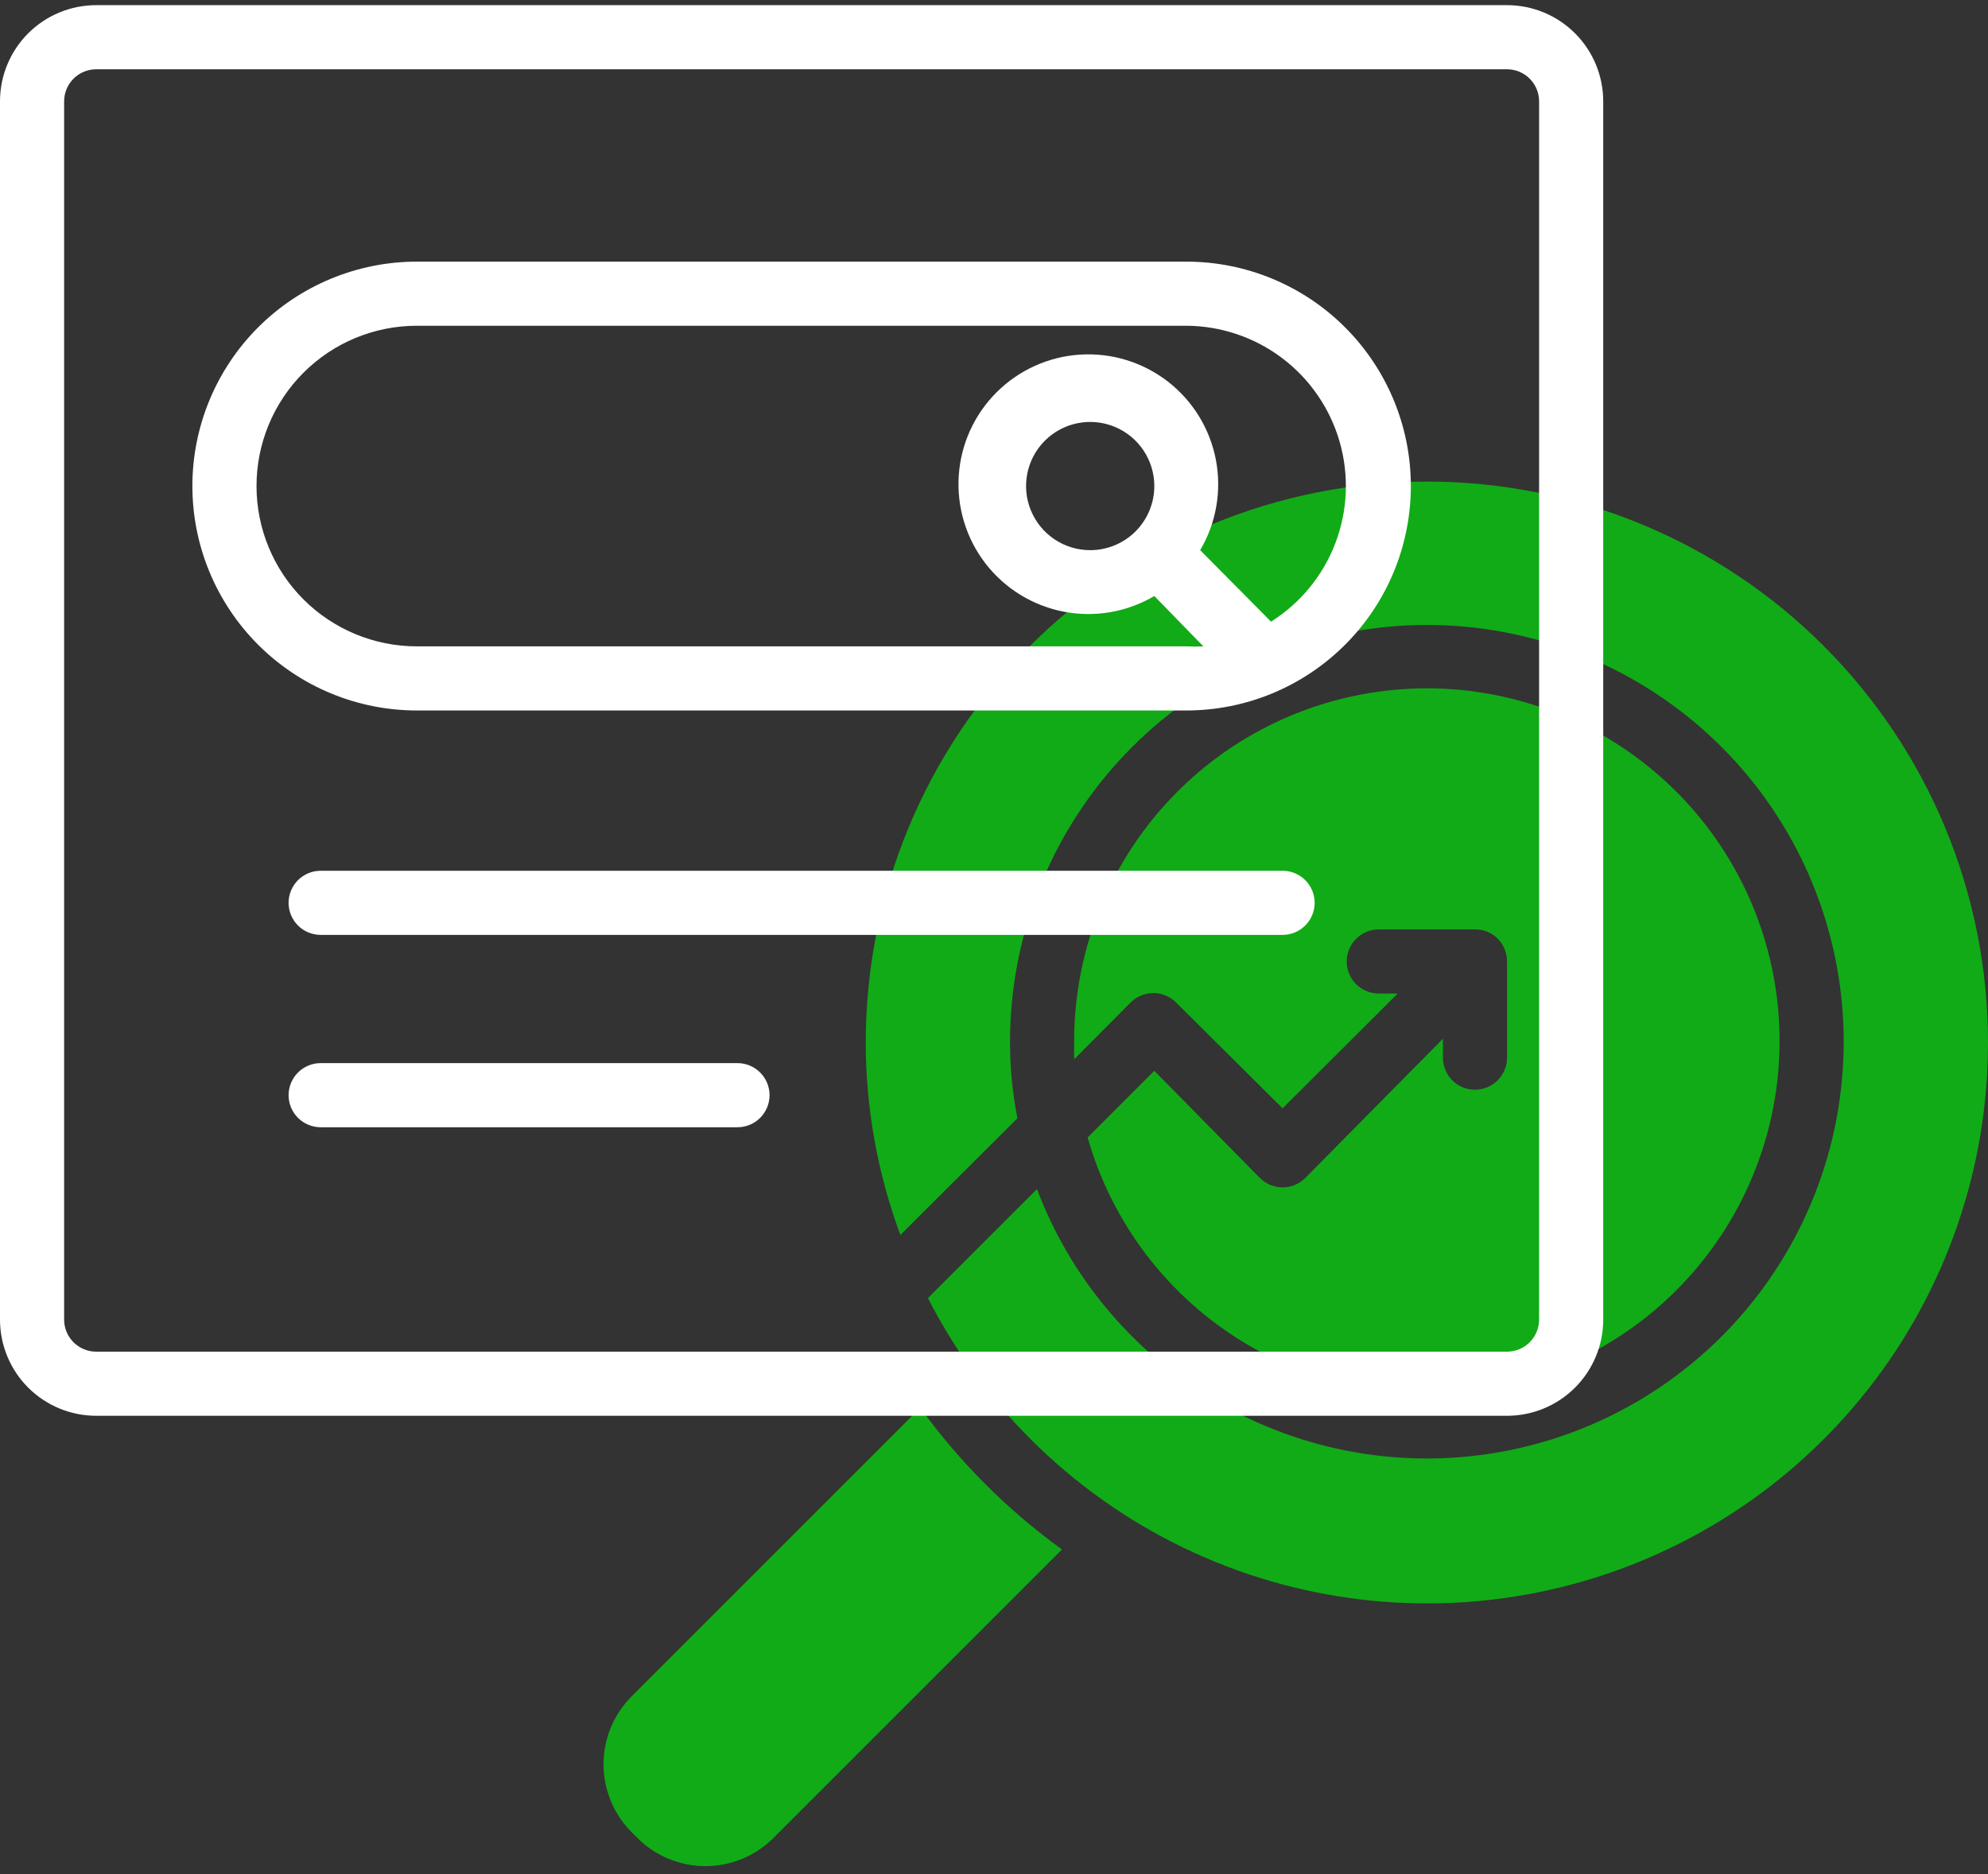
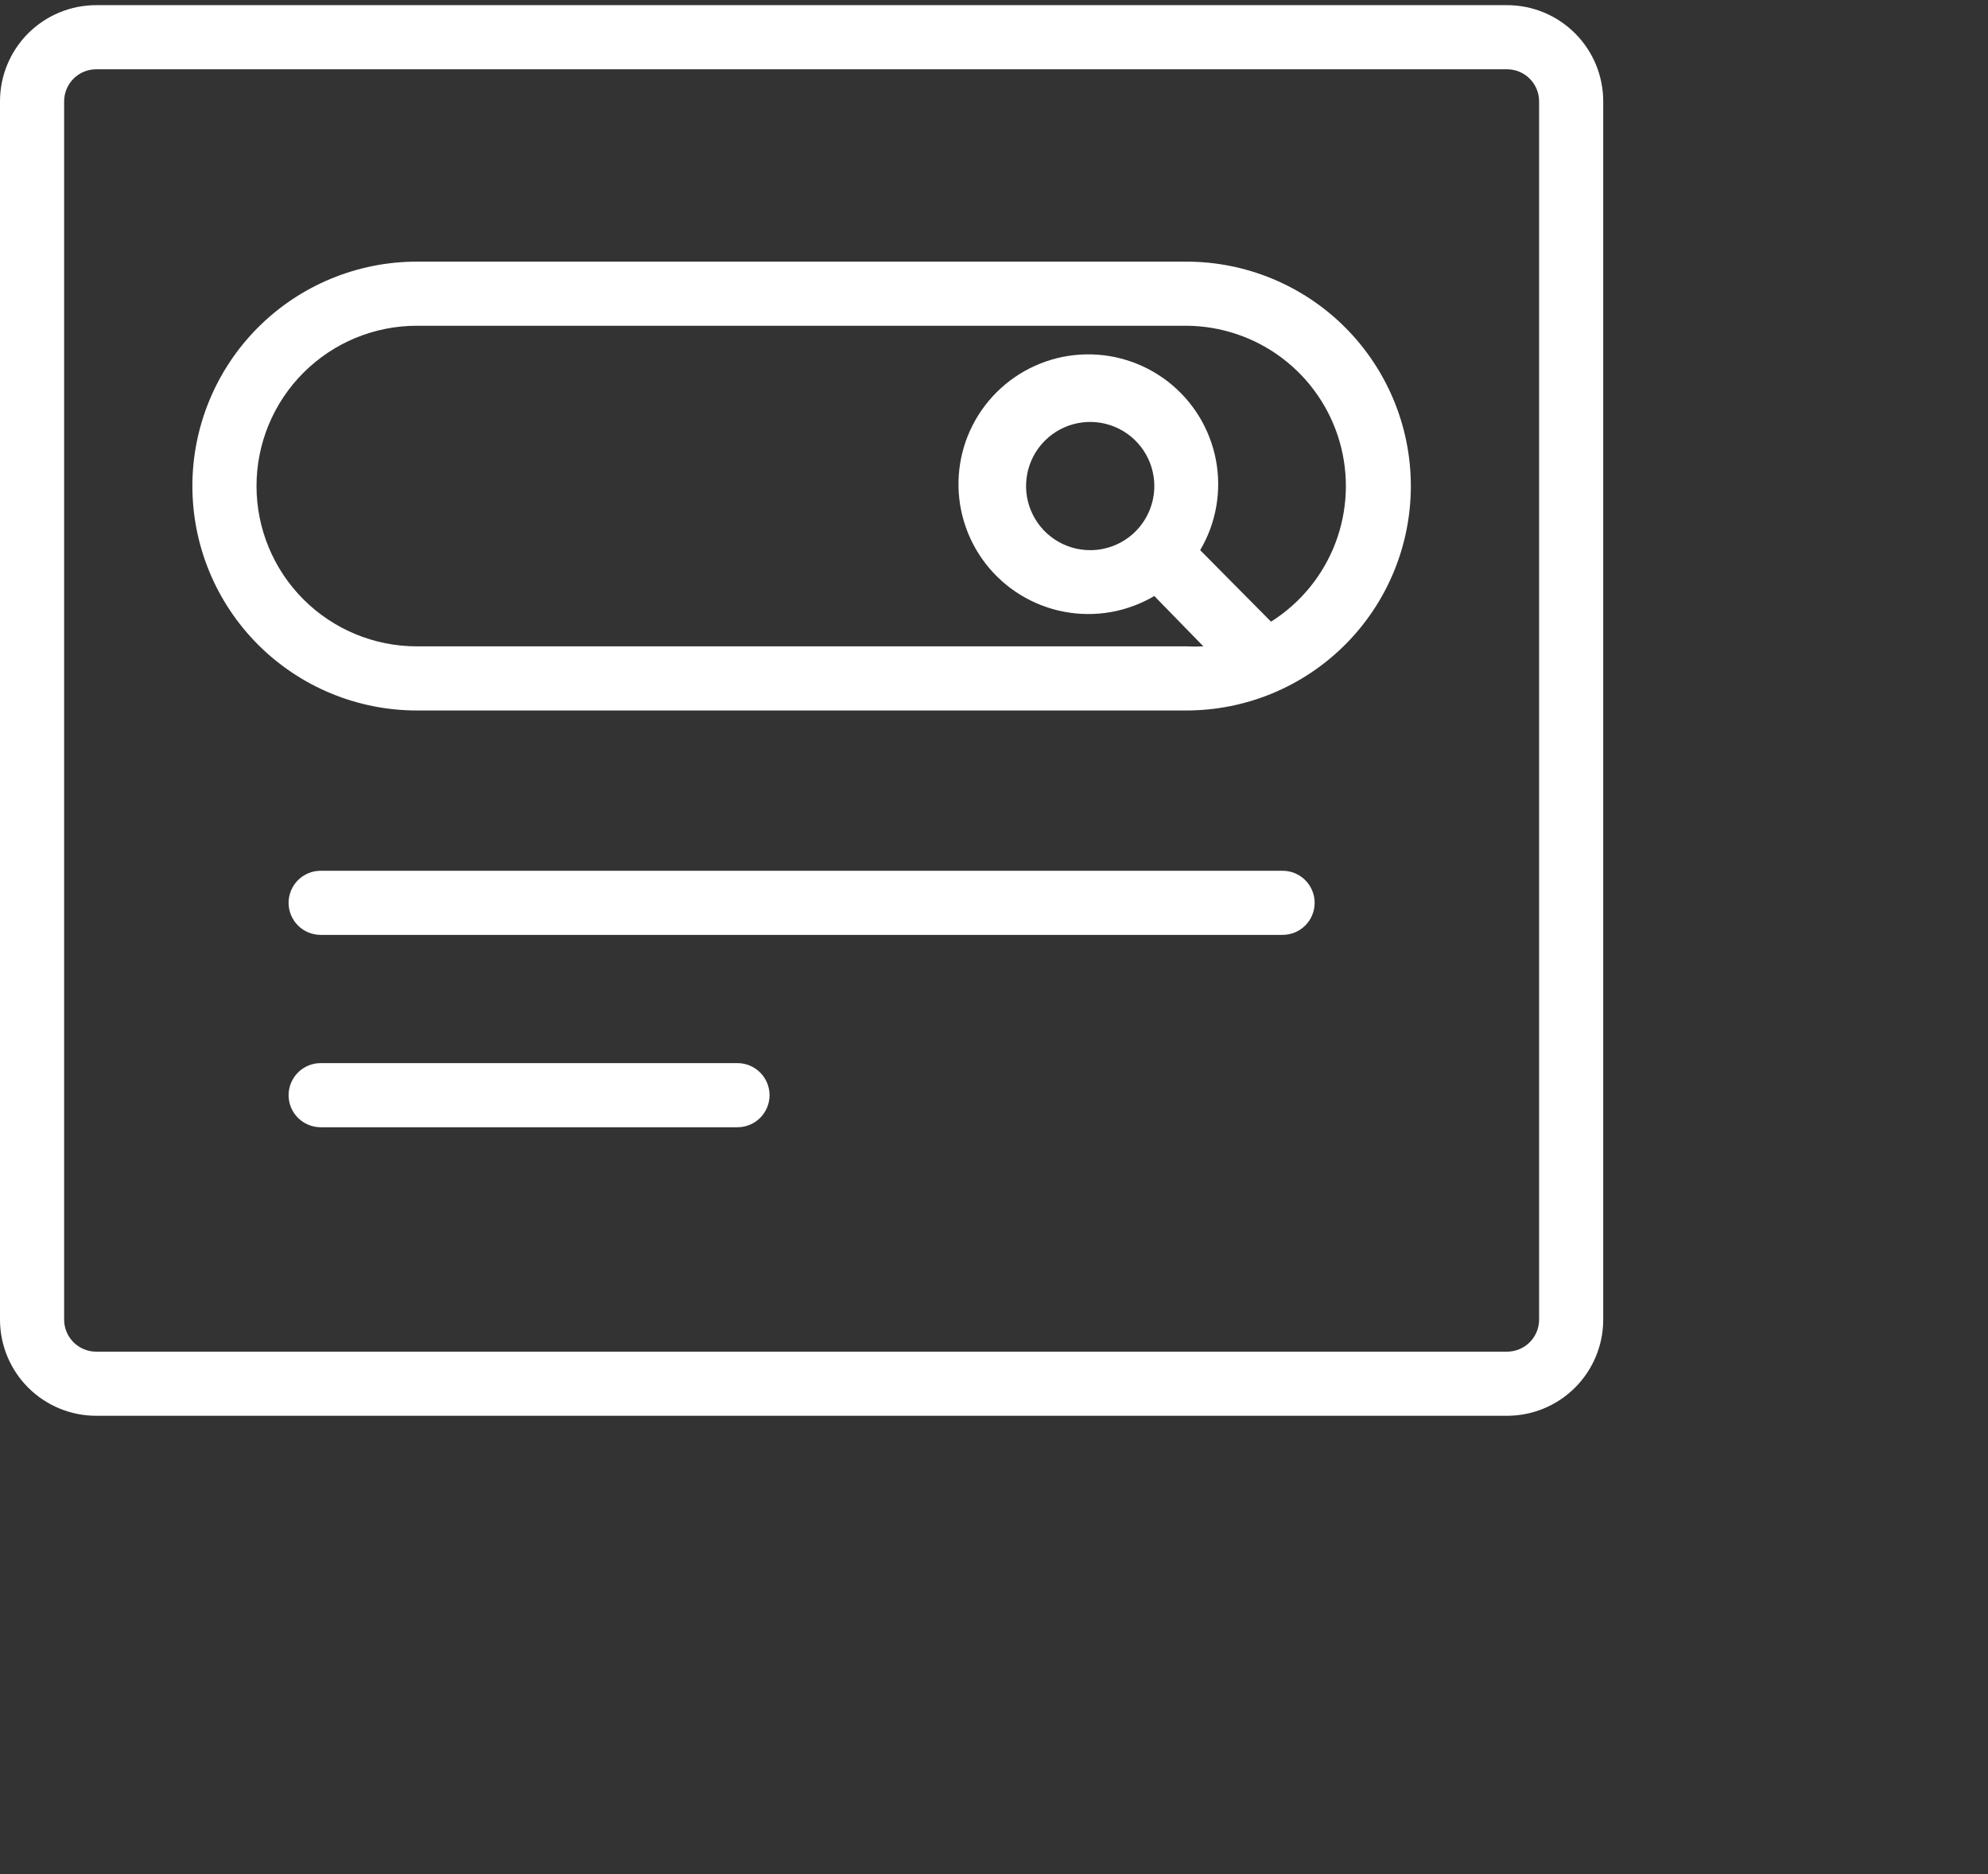
<svg xmlns="http://www.w3.org/2000/svg" width="140" height="132" viewBox="0 0 140 132" fill="none">
  <rect x="0" y="0" width="140" height="132" fill="#333333" stroke="none" />
-   <path d="M140 73.366C140.017 82.238 137.046 90.857 131.566 97.834C126.087 104.811 118.418 109.74 109.795 111.826C101.173 113.913 92.099 113.036 84.035 109.336C75.972 105.636 69.39 99.329 65.348 91.431L73.026 83.753C75.618 90.609 80.681 96.248 87.219 99.559C93.758 102.871 101.299 103.618 108.359 101.651C115.42 99.685 121.49 95.148 125.375 88.933C129.26 82.718 130.68 75.274 129.355 68.066C128.03 60.857 124.056 54.405 118.215 49.978C112.373 45.55 105.087 43.469 97.789 44.142C90.49 44.815 83.707 48.193 78.774 53.614C73.841 59.035 71.114 66.105 71.129 73.434C71.131 75.223 71.305 77.008 71.648 78.763L63.406 86.983C61.8 82.646 60.974 78.059 60.968 73.434C60.968 62.954 65.131 52.903 72.542 45.492C79.952 38.081 90.004 33.918 100.484 33.918C110.964 33.918 121.015 38.081 128.426 45.492C135.837 52.903 140 62.954 140 73.434V73.366ZM44.506 129.073L44.89 129.457C46.16 130.725 47.882 131.438 49.677 131.438C51.473 131.438 53.194 130.725 54.465 129.457L74.787 109.134C70.951 106.359 67.582 102.99 64.806 99.153L44.484 119.476C43.854 120.107 43.355 120.856 43.014 121.68C42.675 122.504 42.501 123.388 42.503 124.279C42.505 125.171 42.683 126.053 43.027 126.876C43.371 127.698 43.873 128.445 44.506 129.073ZM91.926 82.963C91.716 83.175 91.466 83.343 91.191 83.457C90.916 83.572 90.621 83.631 90.323 83.631C90.025 83.631 89.729 83.572 89.454 83.457C89.179 83.343 88.929 83.175 88.719 82.963L81.29 75.421L76.594 80.118C78.315 86.169 82.269 91.341 87.656 94.59C93.043 97.839 99.462 98.922 105.617 97.622C111.772 96.322 117.205 92.735 120.818 87.585C124.431 82.435 125.955 76.106 125.083 69.876C124.21 63.646 121.007 57.979 116.118 54.019C111.23 50.059 105.021 48.102 98.746 48.542C92.47 48.982 86.596 51.787 82.308 56.391C78.02 60.994 75.639 67.053 75.645 73.344V74.608L79.619 70.612C79.829 70.4 80.079 70.232 80.354 70.117C80.629 70.003 80.924 69.944 81.223 69.944C81.521 69.944 81.816 70.003 82.091 70.117C82.366 70.232 82.616 70.4 82.826 70.612L90.323 78.063L98.429 69.979H97.097C96.498 69.979 95.924 69.741 95.5 69.318C95.077 68.894 94.839 68.32 94.839 67.721C94.839 67.122 95.077 66.548 95.5 66.124C95.924 65.701 96.498 65.463 97.097 65.463H103.871C104.165 65.46 104.456 65.513 104.729 65.621C105.145 65.792 105.5 66.083 105.75 66.457C105.999 66.832 106.131 67.272 106.129 67.721V74.495C106.129 75.094 105.891 75.669 105.468 76.092C105.044 76.516 104.47 76.754 103.871 76.754C103.272 76.754 102.698 76.516 102.274 76.092C101.851 75.669 101.613 75.094 101.613 74.495V73.163L91.926 82.963Z" fill="#11AB17" />
  <path d="M106.129 0.363H6.774C4.978 0.363 3.255 1.077 1.984 2.347C0.714 3.618 0 5.341 0 7.137V92.944C0 94.74 0.714 96.464 1.984 97.734C3.255 99.004 4.978 99.718 6.774 99.718H106.129C107.926 99.718 109.649 99.004 110.919 97.734C112.189 96.464 112.903 94.74 112.903 92.944V7.137C112.903 5.341 112.189 3.618 110.919 2.347C109.649 1.077 107.926 0.363 106.129 0.363ZM108.387 92.944C108.387 93.543 108.149 94.117 107.726 94.541C107.302 94.964 106.728 95.202 106.129 95.202H6.774C6.175 95.202 5.601 94.964 5.178 94.541C4.754 94.117 4.516 93.543 4.516 92.944V7.137C4.516 6.539 4.754 5.964 5.178 5.541C5.601 5.117 6.175 4.879 6.774 4.879H106.129C106.728 4.879 107.302 5.117 107.726 5.541C108.149 5.964 108.387 6.539 108.387 7.137V92.944ZM83.548 18.428H29.355C25.163 18.428 21.142 20.093 18.178 23.057C15.214 26.022 13.548 30.042 13.548 34.234C13.548 38.426 15.214 42.447 18.178 45.411C21.142 48.375 25.163 50.041 29.355 50.041H83.548C87.74 50.041 91.761 48.375 94.725 45.411C97.689 42.447 99.355 38.426 99.355 34.234C99.355 30.042 97.689 26.022 94.725 23.057C91.761 20.093 87.74 18.428 83.548 18.428ZM89.51 43.786L84.519 38.75C85.651 36.833 86.044 34.569 85.625 32.383C85.206 30.196 84.004 28.238 82.245 26.874C80.485 25.511 78.288 24.836 76.067 24.976C73.845 25.116 71.751 26.062 70.176 27.637C68.602 29.211 67.656 31.305 67.516 33.526C67.376 35.748 68.051 37.945 69.414 39.705C70.778 41.464 72.736 42.666 74.923 43.085C77.109 43.504 79.373 43.111 81.29 41.979L84.745 45.525C84.347 45.547 83.947 45.547 83.548 45.525H29.355C26.36 45.525 23.489 44.335 21.371 42.218C19.254 40.1 18.064 37.229 18.064 34.234C18.064 31.24 19.254 28.368 21.371 26.251C23.489 24.133 26.36 22.944 29.355 22.944H83.548C85.991 22.956 88.364 23.761 90.311 25.237C92.258 26.713 93.673 28.78 94.345 31.129C95.017 33.478 94.909 35.981 94.037 38.264C93.165 40.546 91.576 42.483 89.51 43.786ZM76.774 38.75C75.881 38.75 75.008 38.486 74.265 37.989C73.522 37.493 72.944 36.788 72.602 35.962C72.26 35.137 72.171 34.229 72.345 33.353C72.519 32.477 72.949 31.672 73.581 31.041C74.212 30.409 75.017 29.979 75.893 29.805C76.769 29.631 77.677 29.72 78.502 30.062C79.328 30.404 80.033 30.983 80.529 31.725C81.025 32.468 81.29 33.341 81.29 34.234C81.29 35.432 80.814 36.581 79.968 37.428C79.121 38.275 77.972 38.75 76.774 38.75ZM92.581 63.589C92.581 64.188 92.343 64.762 91.919 65.186C91.496 65.609 90.921 65.847 90.323 65.847H22.581C21.982 65.847 21.407 65.609 20.984 65.186C20.561 64.762 20.323 64.188 20.323 63.589C20.323 62.99 20.561 62.416 20.984 61.992C21.407 61.569 21.982 61.331 22.581 61.331H90.323C90.921 61.331 91.496 61.569 91.919 61.992C92.343 62.416 92.581 62.99 92.581 63.589ZM54.194 77.138C54.194 77.736 53.956 78.311 53.532 78.734C53.109 79.158 52.534 79.395 51.935 79.395H22.581C21.982 79.395 21.407 79.158 20.984 78.734C20.561 78.311 20.323 77.736 20.323 77.138C20.323 76.539 20.561 75.964 20.984 75.541C21.407 75.117 21.982 74.879 22.581 74.879H51.935C52.534 74.879 53.109 75.117 53.532 75.541C53.956 75.964 54.194 76.539 54.194 77.138Z" fill="white" />
</svg>